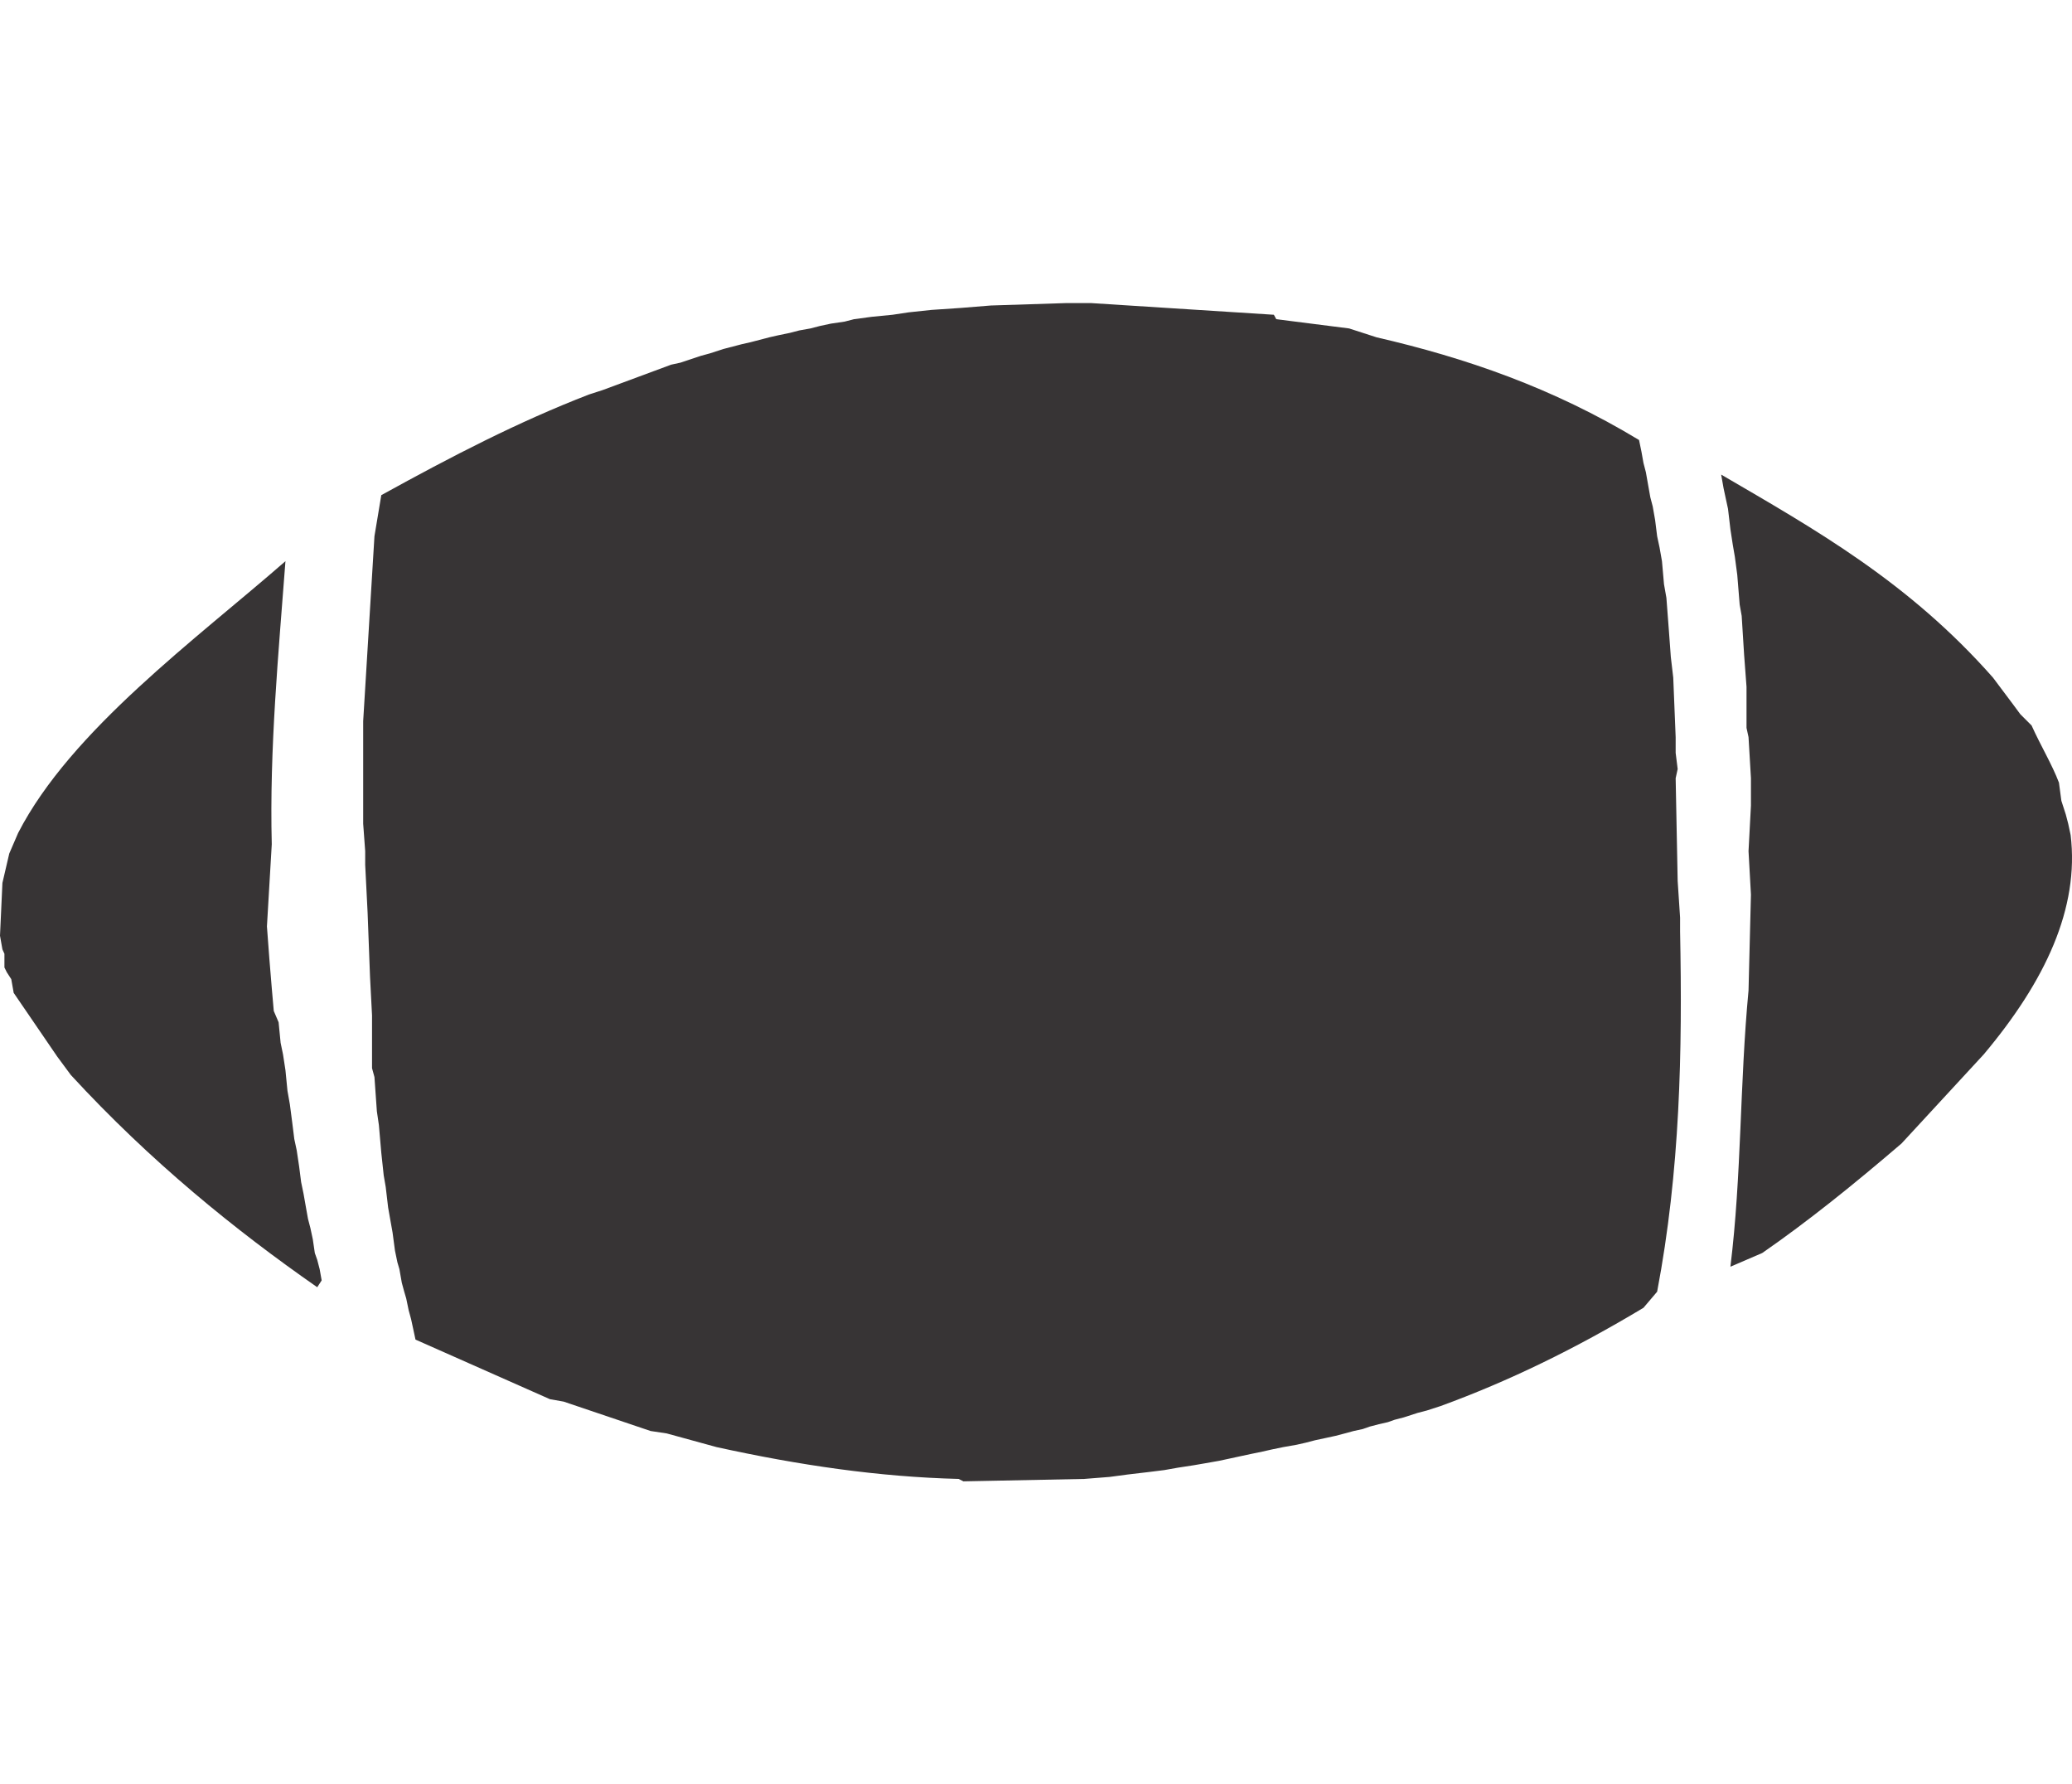
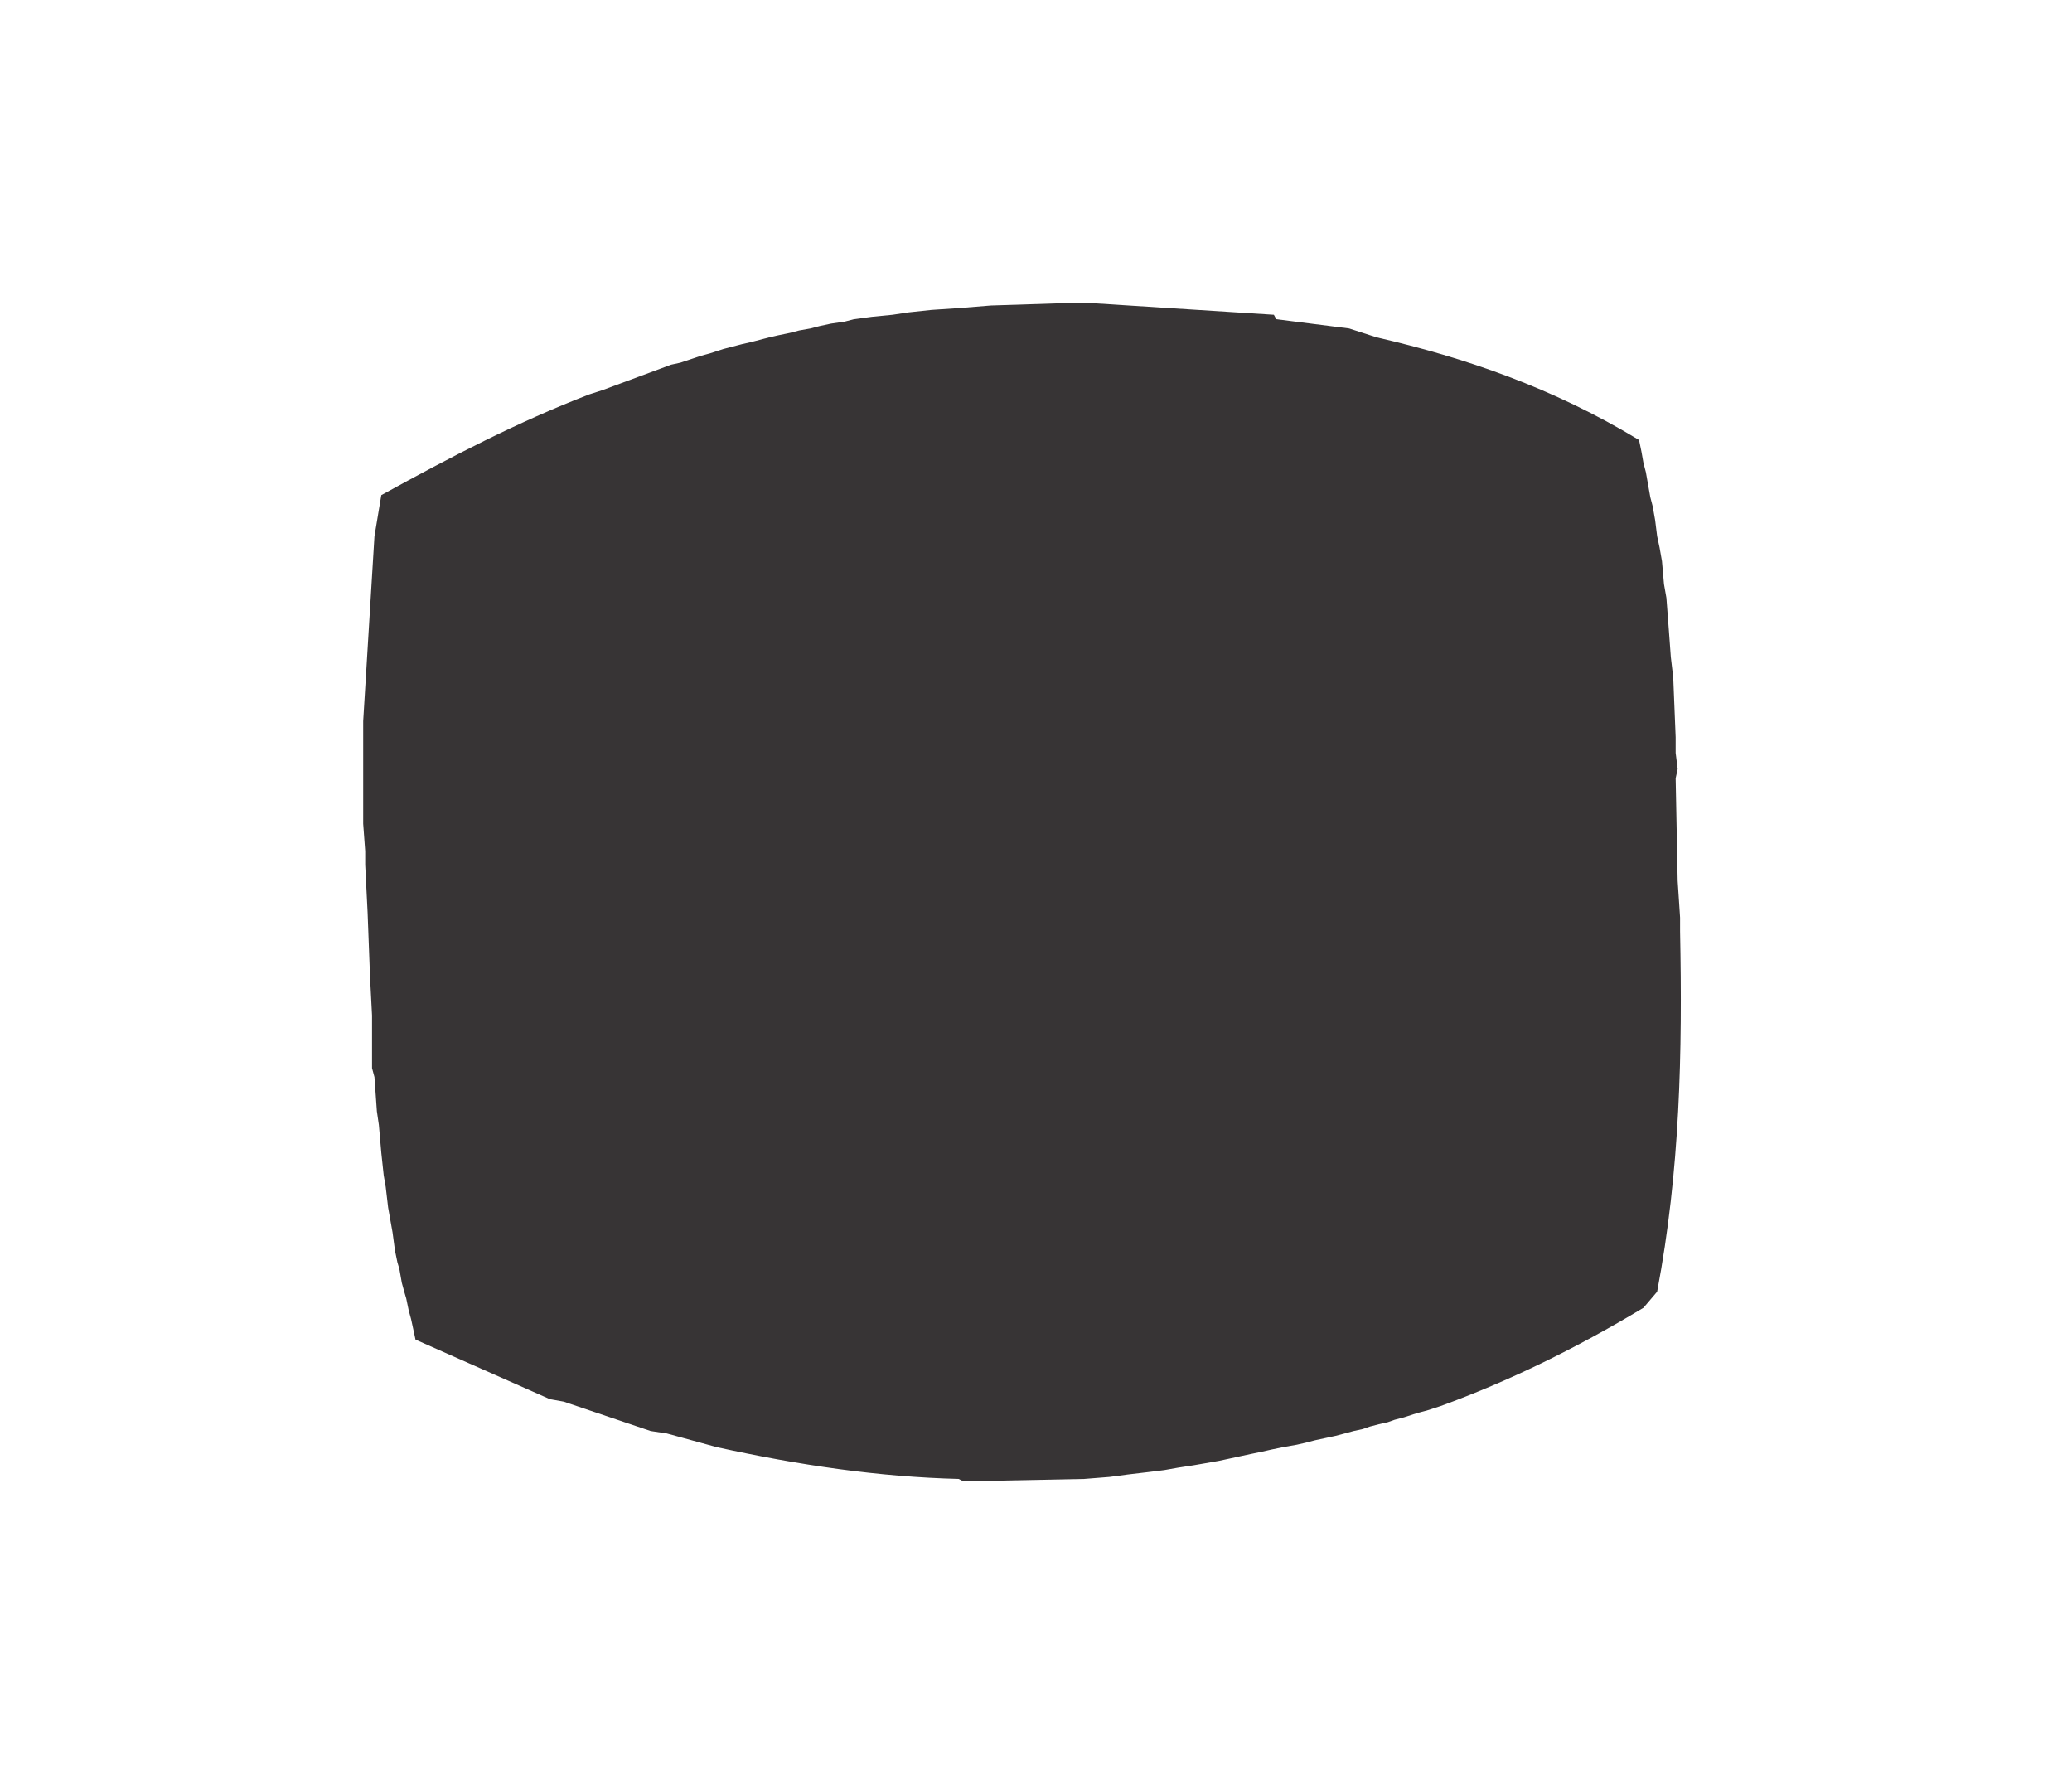
<svg xmlns="http://www.w3.org/2000/svg" xml:space="preserve" width="7.848in" height="6.757in" version="1.1" style="shape-rendering:geometricPrecision; text-rendering:geometricPrecision; image-rendering:optimizeQuality; fill-rule:evenodd; clip-rule:evenodd" viewBox="0 0 7847.73 4461.82">
  <defs>
    <style type="text/css">
   
    .fil0 {fill:#373435}
   
  </style>
  </defs>
  <g id="Layer_x0020_1">
    <g id="_2008751037104">
      <path class="fil0" d="M3630.76 4452.67c-301.93,-7.62 -603.86,-51.84 -916.46,-120.46l0 0 -189.09 -51.85 -60.99 -9.15 -329.38 -111.32 -51.84 -9.15 -509.31 -225.68 -9.15 -42.69 -7.62 -35.07 -9.15 -33.55 -9.15 -44.22 -7.62 -25.92 -9.15 -33.55 -9.15 -51.85 -7.62 -25.92 -9.15 -44.22 -9.15 -68.62 -7.62 -42.69 -9.15 -51.85 -9.15 -77.77 -7.62 -44.22 -9.15 -85.4 -9.15 -105.21 -7.62 -51.85 -9.15 -129.61 -9.15 -33.55 0 -199.76 -7.62 -146.39 -9.15 -242.45 -9.15 -181.46 0 -51.84 -7.62 -103.69 0 -388.84 42.69 -699.92 25.93 -155.54 0 0c268.38,-147.91 518.46,-277.53 786.84,-381.22l0 0 51.84 -16.78 259.23 -96.07 35.07 -7.62 77.77 -25.92 33.55 -9.15 51.85 -16.78 35.07 -9.15 35.07 -9.15 33.55 -7.62 35.07 -9.15 35.07 -9.15 33.55 -7.62 44.22 -9.15 35.07 -9.15 42.7 -7.62 35.07 -9.15 42.69 -9.15 51.85 -7.62 35.07 -9.15 68.62 -9.15 77.77 -7.62 61 -9.15 85.39 -9.15 112.84 -7.62 112.84 -9.15 285.15 -9.15 94.54 0 692.3 44.22 9.15 16.77 276.01 35.07 103.69 33.55 0 0c337,77.77 666.38,190.61 994.23,388.85l0 0 9.15 44.22 7.62 42.7 9.15 35.07 9.15 51.84 7.62 42.7 9.15 35.07 9.15 51.85 7.62 60.99 9.15 42.69 9.15 51.85 7.62 86.92 9.15 51.85 9.15 120.46 7.62 103.69 9.15 77.77 9.15 225.68 0 59.47 7.62 60.99 -7.62 35.07 7.62 388.84 9.15 138.76 0 51.85 0 0c9.15,457.46 0,907.3 -86.92,1364.77l0 0 -51.85 60.99 0 0c-259.23,155.54 -509.31,277.53 -768.54,372.07l0 0 -51.84 16.77 -35.07 9.15 -51.85 16.77 -35.07 9.15 -25.92 9.15 -33.55 7.62 -35.07 9.15 -25.92 9.15 -35.07 7.62 -33.55 9.15 -35.07 9.15 -35.07 7.62 -42.7 9.15 -35.07 9.15 -33.55 7.62 -51.84 9.15 -44.22 9.15 -33.55 7.62 -44.22 9.15 -42.7 9.15 -35.07 7.62 -42.7 9.15 -51.84 9.15 -44.22 7.62 -59.47 9.15 -51.85 9.15 -60.99 7.62 -77.77 9.15 -68.62 9.15 -96.07 7.62 -457.46 9.15 -18.3 -9.15z" />
-       <path class="fil0" d="M1201.61 3726.82c-311.08,-216.53 -631.3,-475.76 -933.23,-803.62l0 0 -51.84 -70.14 -164.69 -240.93 -9.15 -51.85 -16.78 -25.92 -9.15 -18.3 0 -51.85 -7.62 -16.77 -9.15 -51.85 9.15 -199.76 25.92 -111.31 33.55 -77.77 0 0c199.76,-388.84 675.53,-735 1012.53,-1029.3 -25.93,346.15 -61,709.07 -51.85,1072l0 0 -18.3 311.07 9.15 121.99 9.15 111.31 7.62 86.92 18.3 42.69 7.62 77.77 9.15 44.22 9.15 59.47 7.62 77.77 9.15 51.84 9.15 70.15 7.62 60.99 9.15 42.7 9.15 60.99 7.62 59.47 9.15 44.22 9.15 51.84 7.62 42.7 9.15 35.07 9.15 42.7 7.62 51.84 9.15 25.92 9.15 35.07 7.62 42.7 -16.78 25.92z" />
-       <path class="fil0" d="M6553.96 3649.05c42.7,-346.15 35.07,-692.3 68.62,-1046.07l0 0 9.15 -362.92 -9.15 -164.69 9.15 -172.31 0 -35.07 0 -68.62 -9.15 -155.54 -7.62 -35.07 0 -155.54 -9.15 -121.99 -9.15 -146.39 -7.62 -42.7 -9.15 -112.84 -9.15 -68.62 -7.62 -44.22 -9.15 -59.47 -9.15 -77.77 -7.62 -35.07 -9.15 -42.7 -9.15 -51.84 0 0c355.3,207.38 709.07,405.62 1029.3,768.54l0 0 77.77 103.69 25.92 35.07 42.7 42.7 0 0c35.07,77.77 77.77,147.92 103.69,216.54l0 0 9.15 68.62 16.78 51.84 9.15 35.07 9.15 42.7 0 0c33.55,277.53 -96.07,553.53 -329.38,831.06l0 0 -311.07 337 0 0c-181.46,155.54 -353.78,294.3 -527.61,414.77l0 0 -120.46 51.85z" />
    </g>
  </g>
</svg>